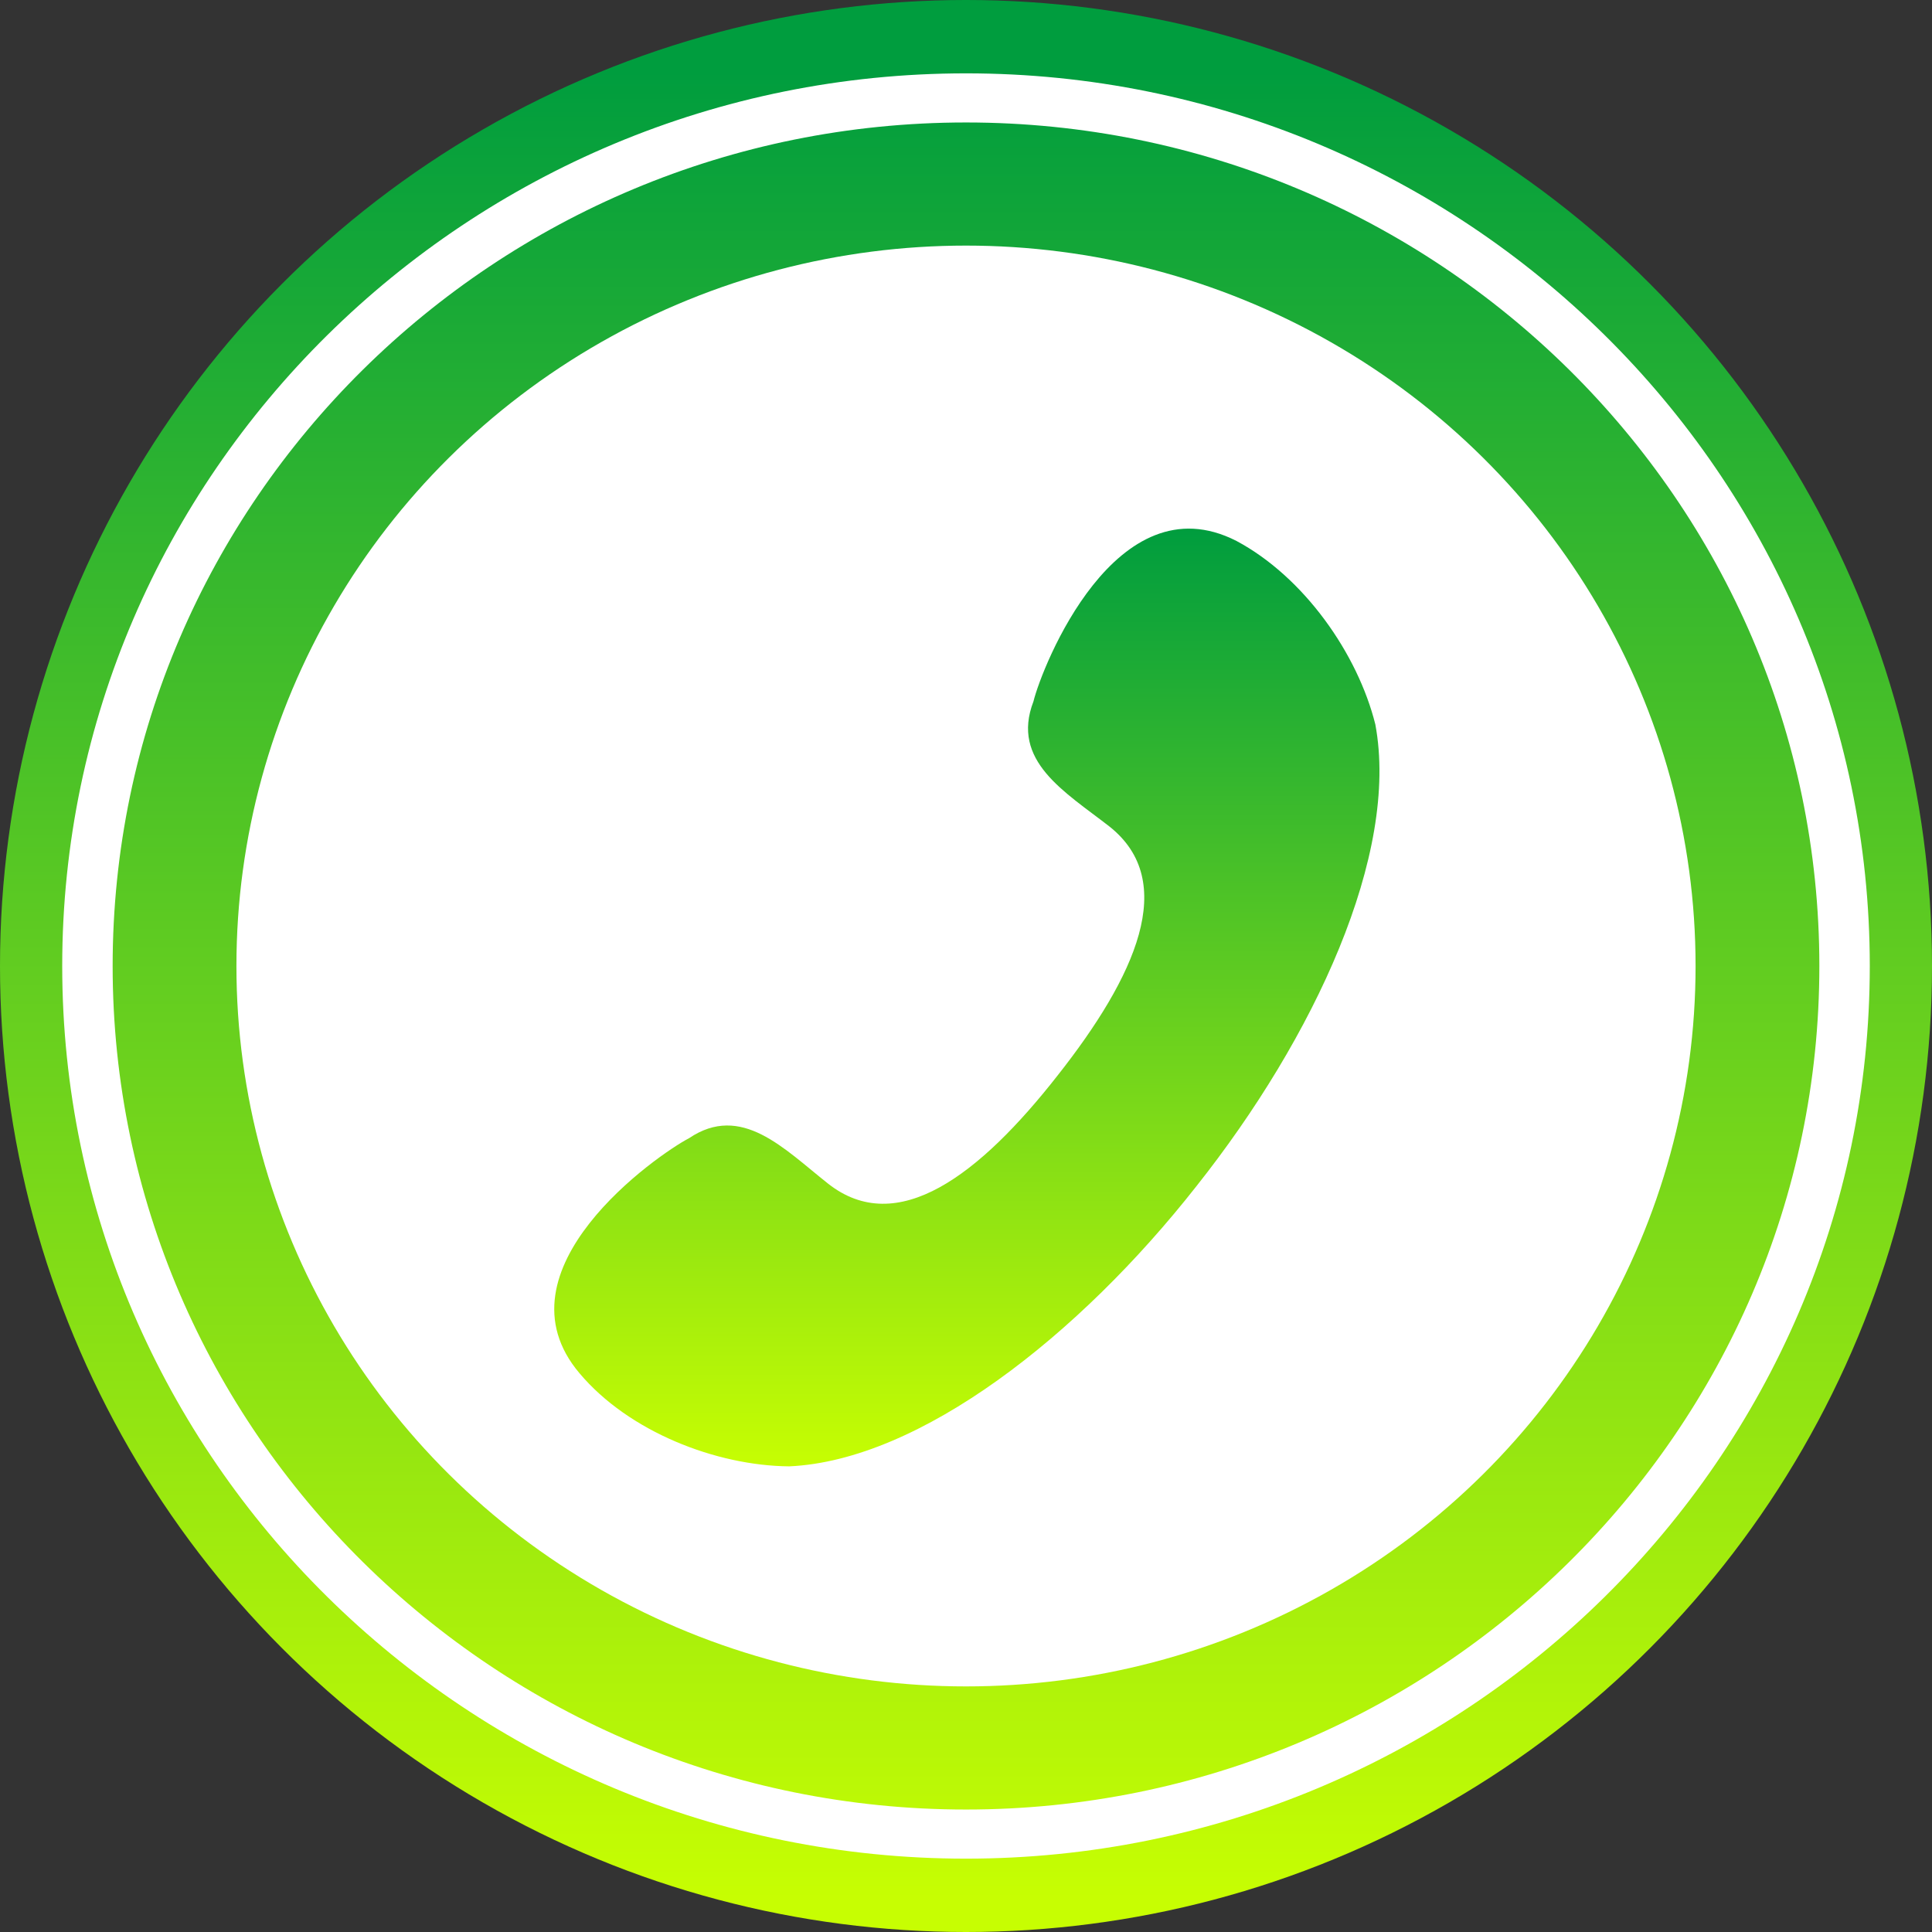
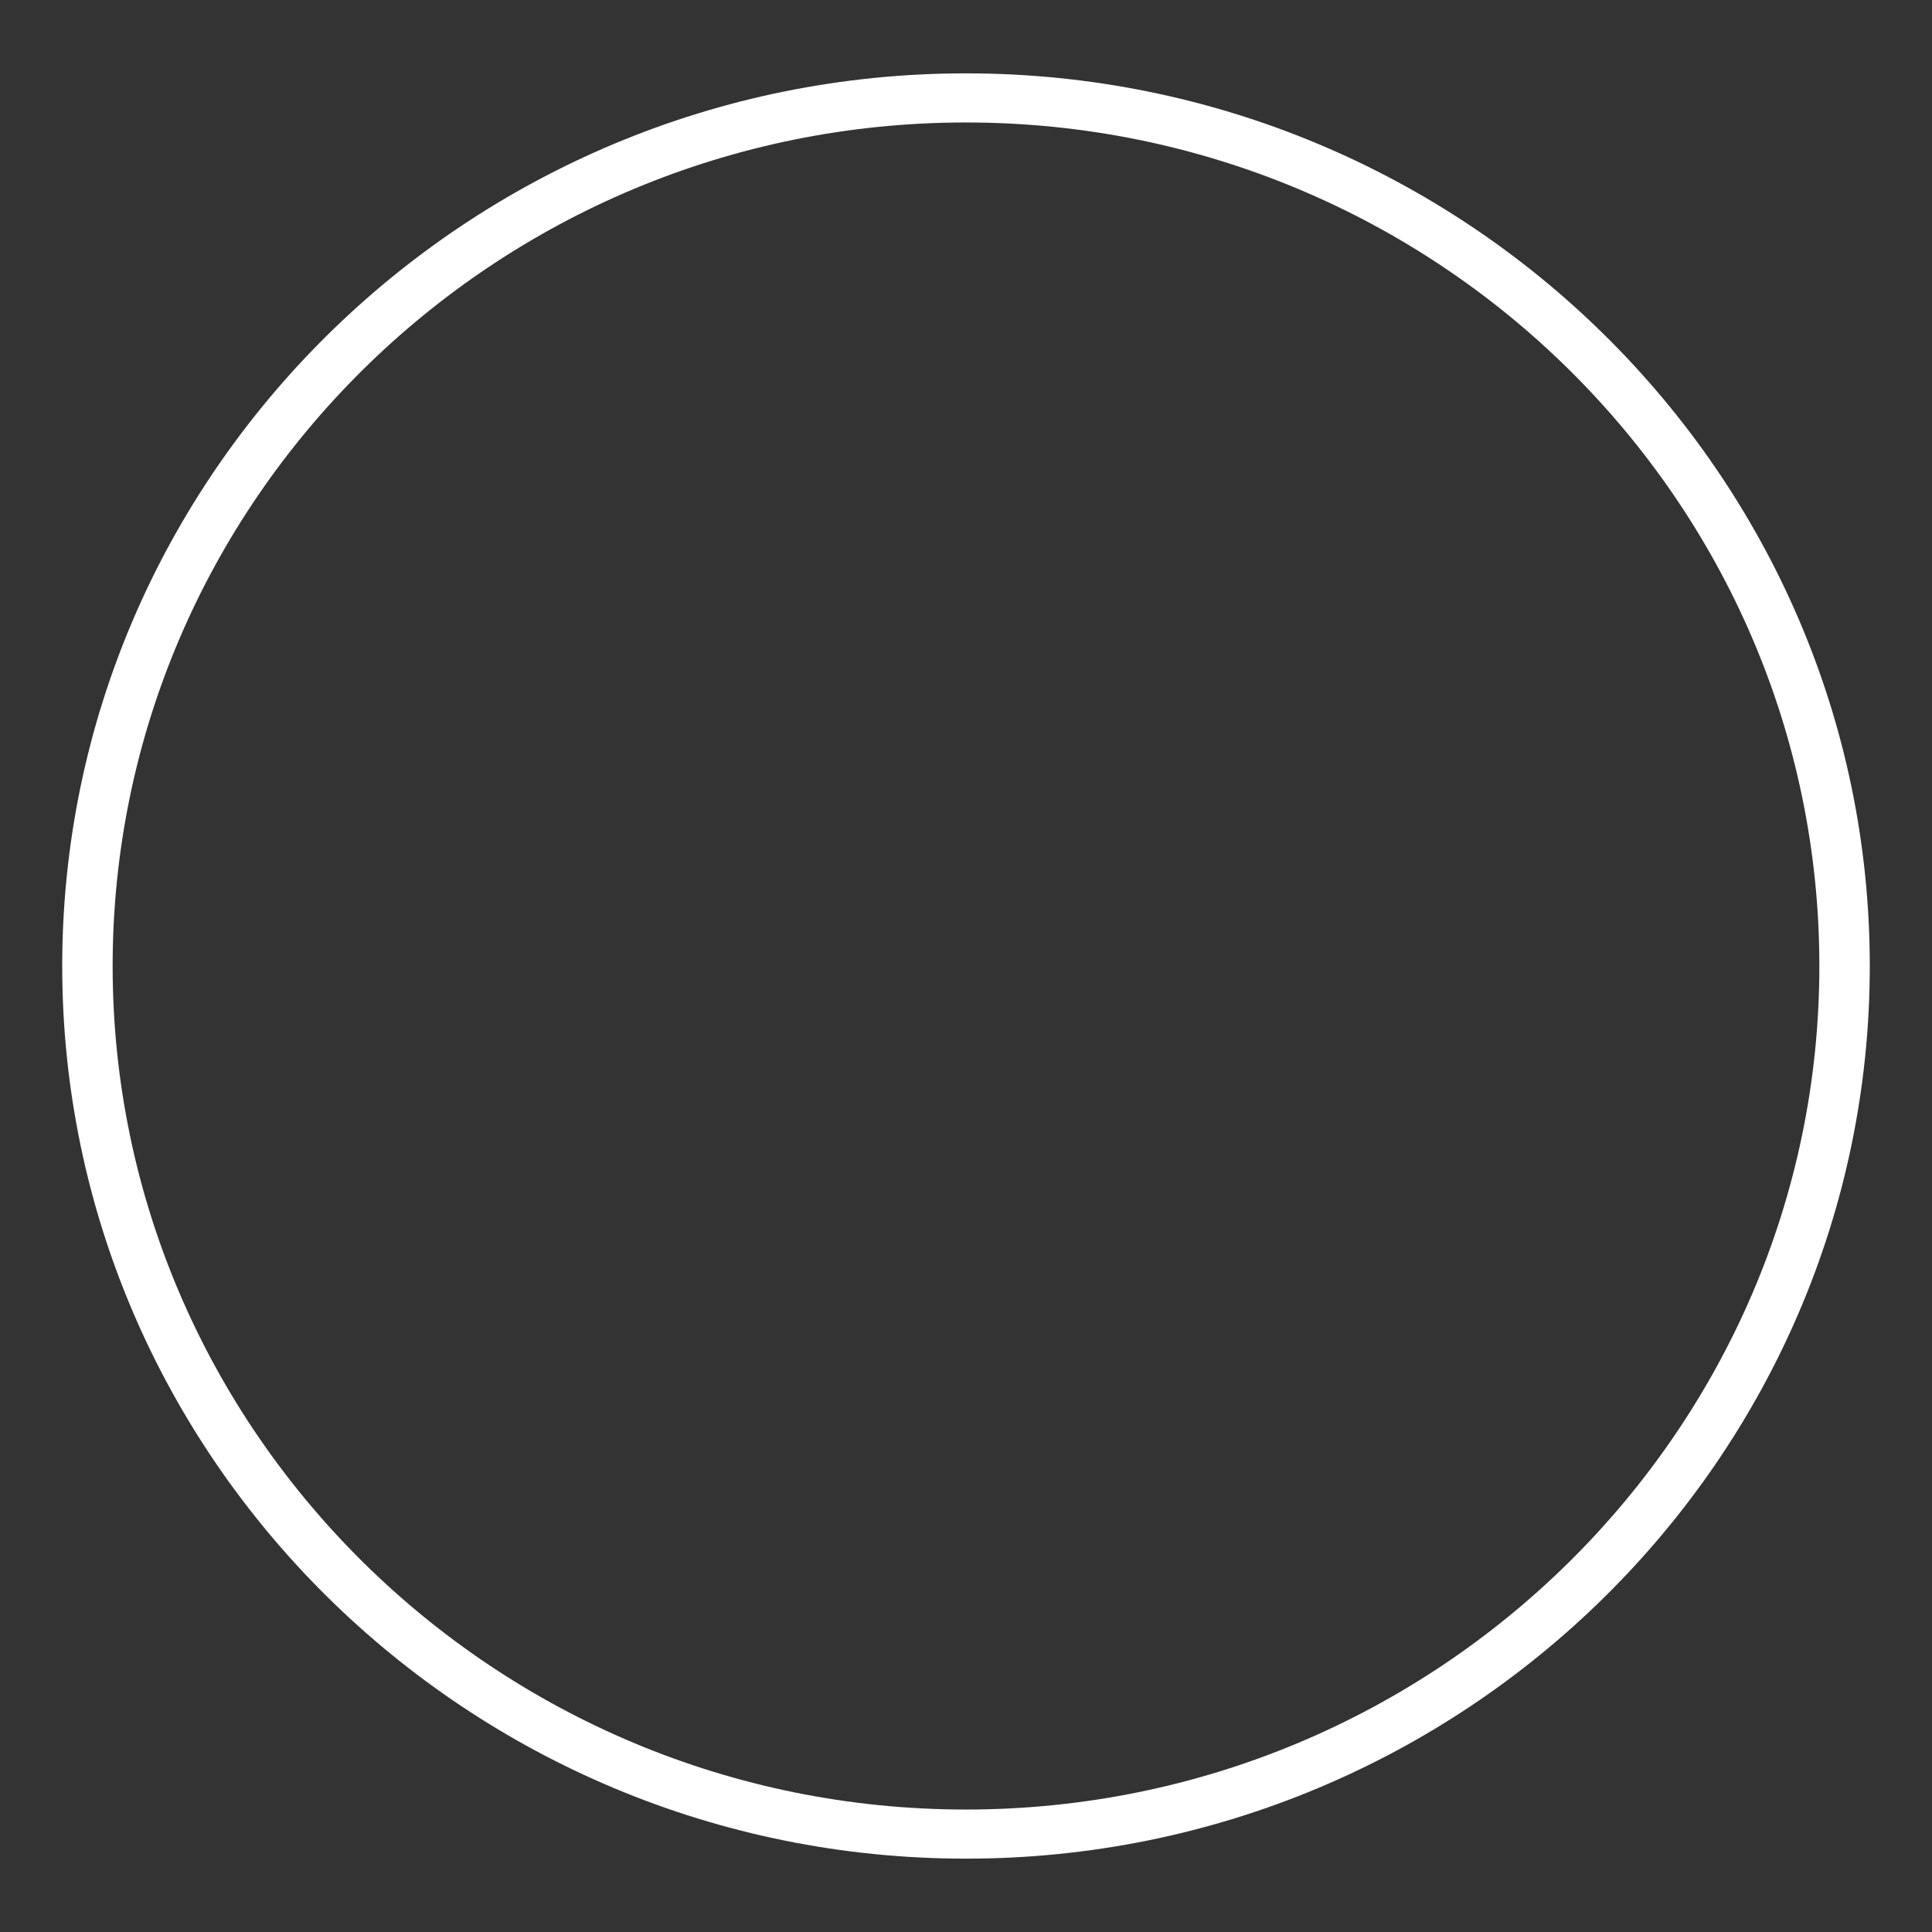
<svg xmlns="http://www.w3.org/2000/svg" version="1.1" id="Слой_1" x="0px" y="0px" viewBox="0 0 295 295" style="enable-background:new 0 0 295 295;" xml:space="preserve">
  <rect x="0" y="0" width="295" height="295" fill="#333333" stroke="none" />
  <style type="text/css">
	.st0{fill:url(#SVGID_1_);}
	.st1{fill:#FFFFFF;}
	.st2{fill:url(#SVGID_00000012433208591493312210000018181139337153975437_);}
</style>
  <g id="BACKGROUND">
    <linearGradient id="SVGID_1_" gradientUnits="userSpaceOnUse" x1="147.5" y1="285.116" x2="147.5" y2="5.809" gradientTransform="matrix(1 0 0 -1 0 295.89)">
      <stop offset="0" style="stop-color:#009D3E" />
      <stop offset="1" style="stop-color:#C7FE02" />
    </linearGradient>
-     <circle class="st0" cx="147.5" cy="147.5" r="147.5" />
  </g>
  <g id="OBJECTS">
    <g>
-       <ellipse class="st1" cx="147.5" cy="147.5" rx="111.4" ry="110" />
      <path class="st1" d="M147.5,283.8c-76.1,0-138-61.2-138-136.3s61.9-136.3,138-136.3s138,61.2,138,136.3S223.6,283.8,147.5,283.8    L147.5,283.8z M147.5,18.7c-71.9,0-130.3,57.8-130.3,128.8s58.5,128.8,130.3,128.8s130.3-57.8,130.3-128.8S219.4,18.7,147.5,18.7z    " />
    </g>
    <linearGradient id="SVGID_00000034060707532167863740000001329349174946983078_" gradientUnits="userSpaceOnUse" x1="147.598" y1="214.936" x2="147.598" y2="71.93" gradientTransform="matrix(1 0 0 -1 0 295.89)">
      <stop offset="0" style="stop-color:#009D3E" />
      <stop offset="1" style="stop-color:#C7FE02" />
    </linearGradient>
-     <path style="fill:url(#SVGID_00000034060707532167863740000001329349174946983078_);" d="M210,110.6c3.7,19.8-9.3,47.8-27.3,70.5   c-17.9,22.8-42.2,41.9-62.2,42.8c-11.2-0.1-24.5-5.3-32-14.2c-13.4-15.8,11.9-33.4,16.7-35.9c8-5.4,14.5,1.6,21.2,6.9   c10.6,8.4,23.2-1.3,35.1-16.5c11.9-15.1,18.5-29.6,7.9-38c-6.8-5.3-15.1-10-11.6-19.1c1.3-5.3,12.6-33.9,31-24.5   C199.1,88.1,207.3,99.8,210,110.6" />
  </g>
</svg>